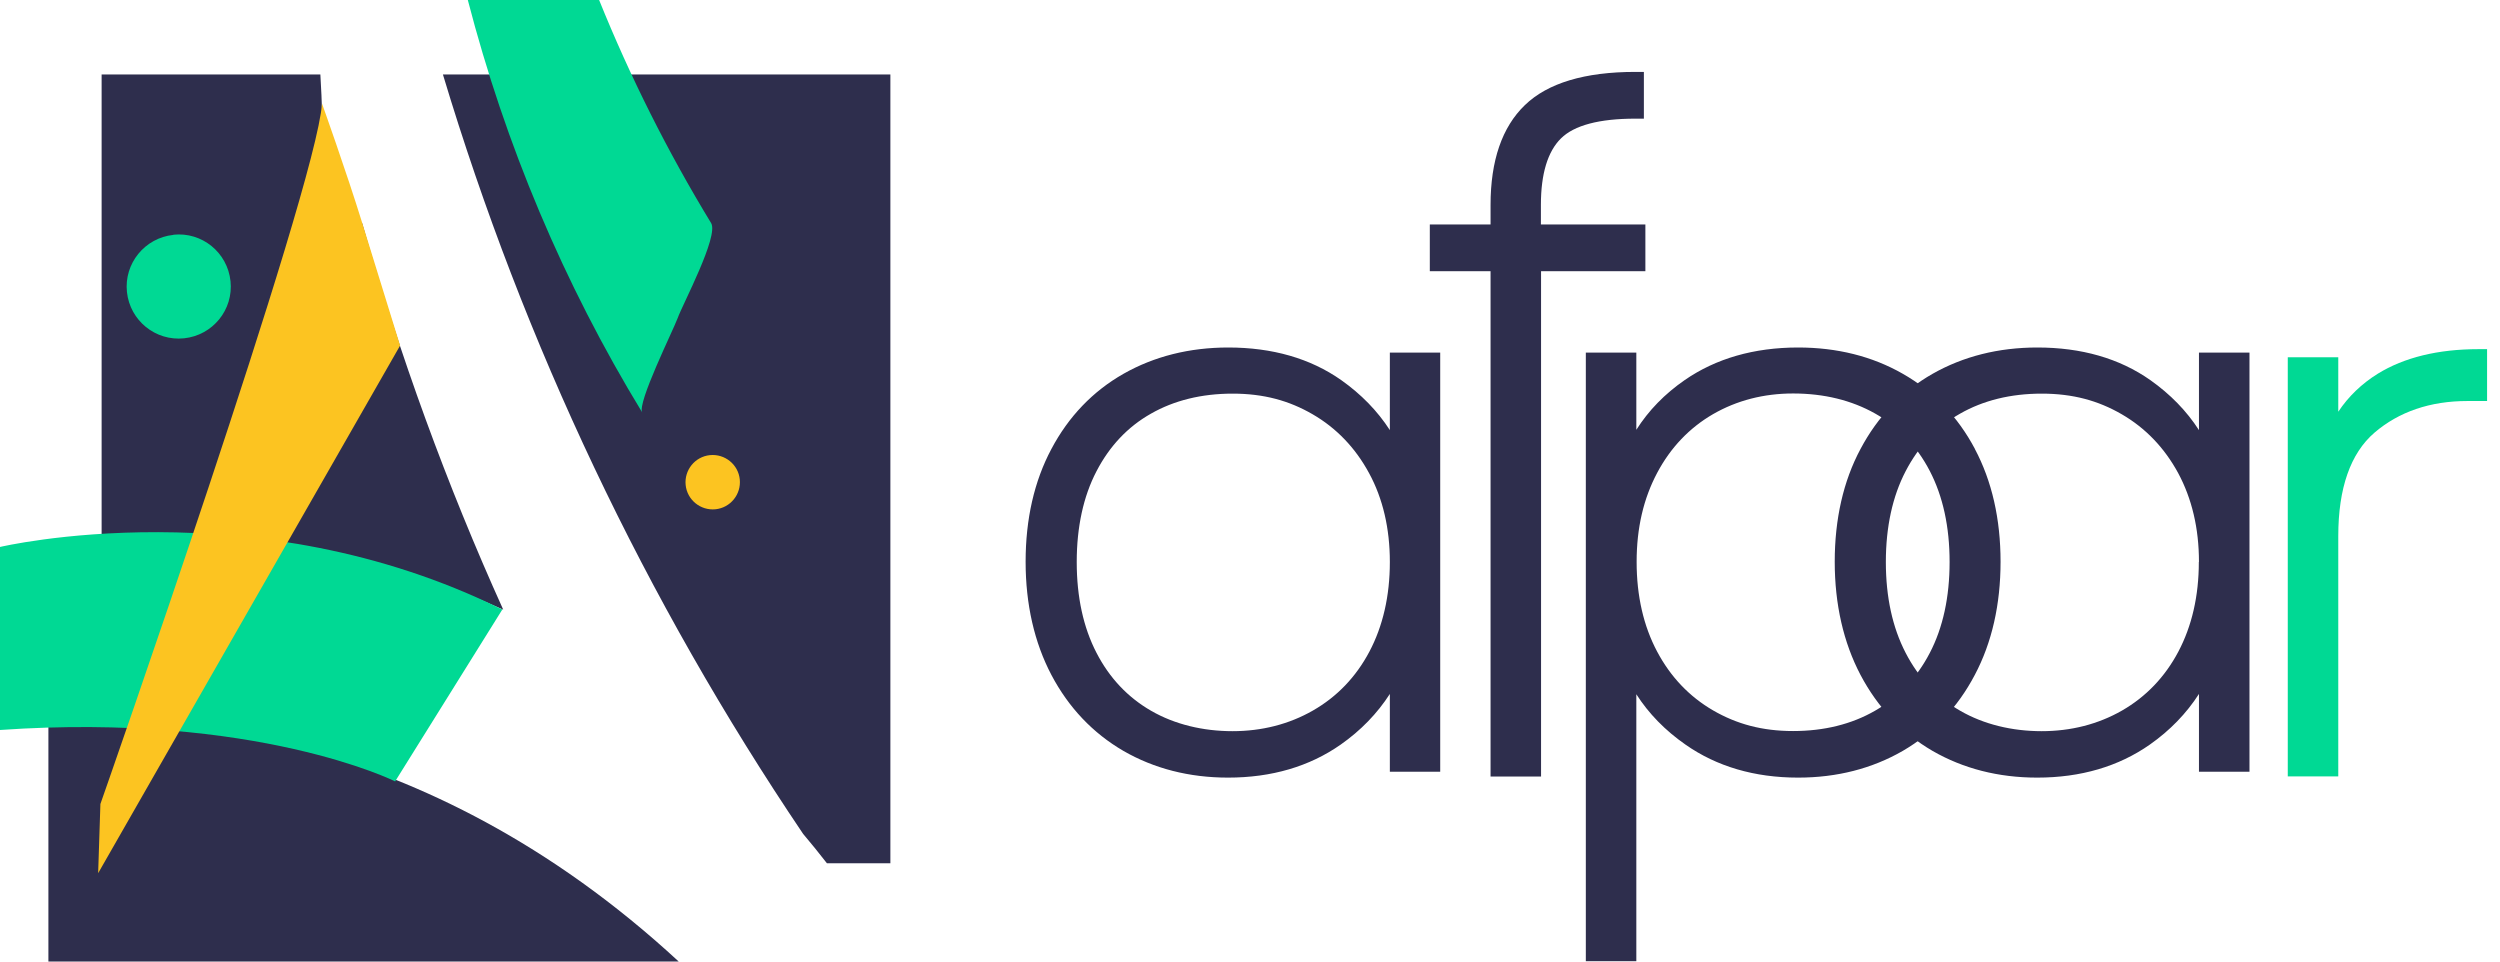
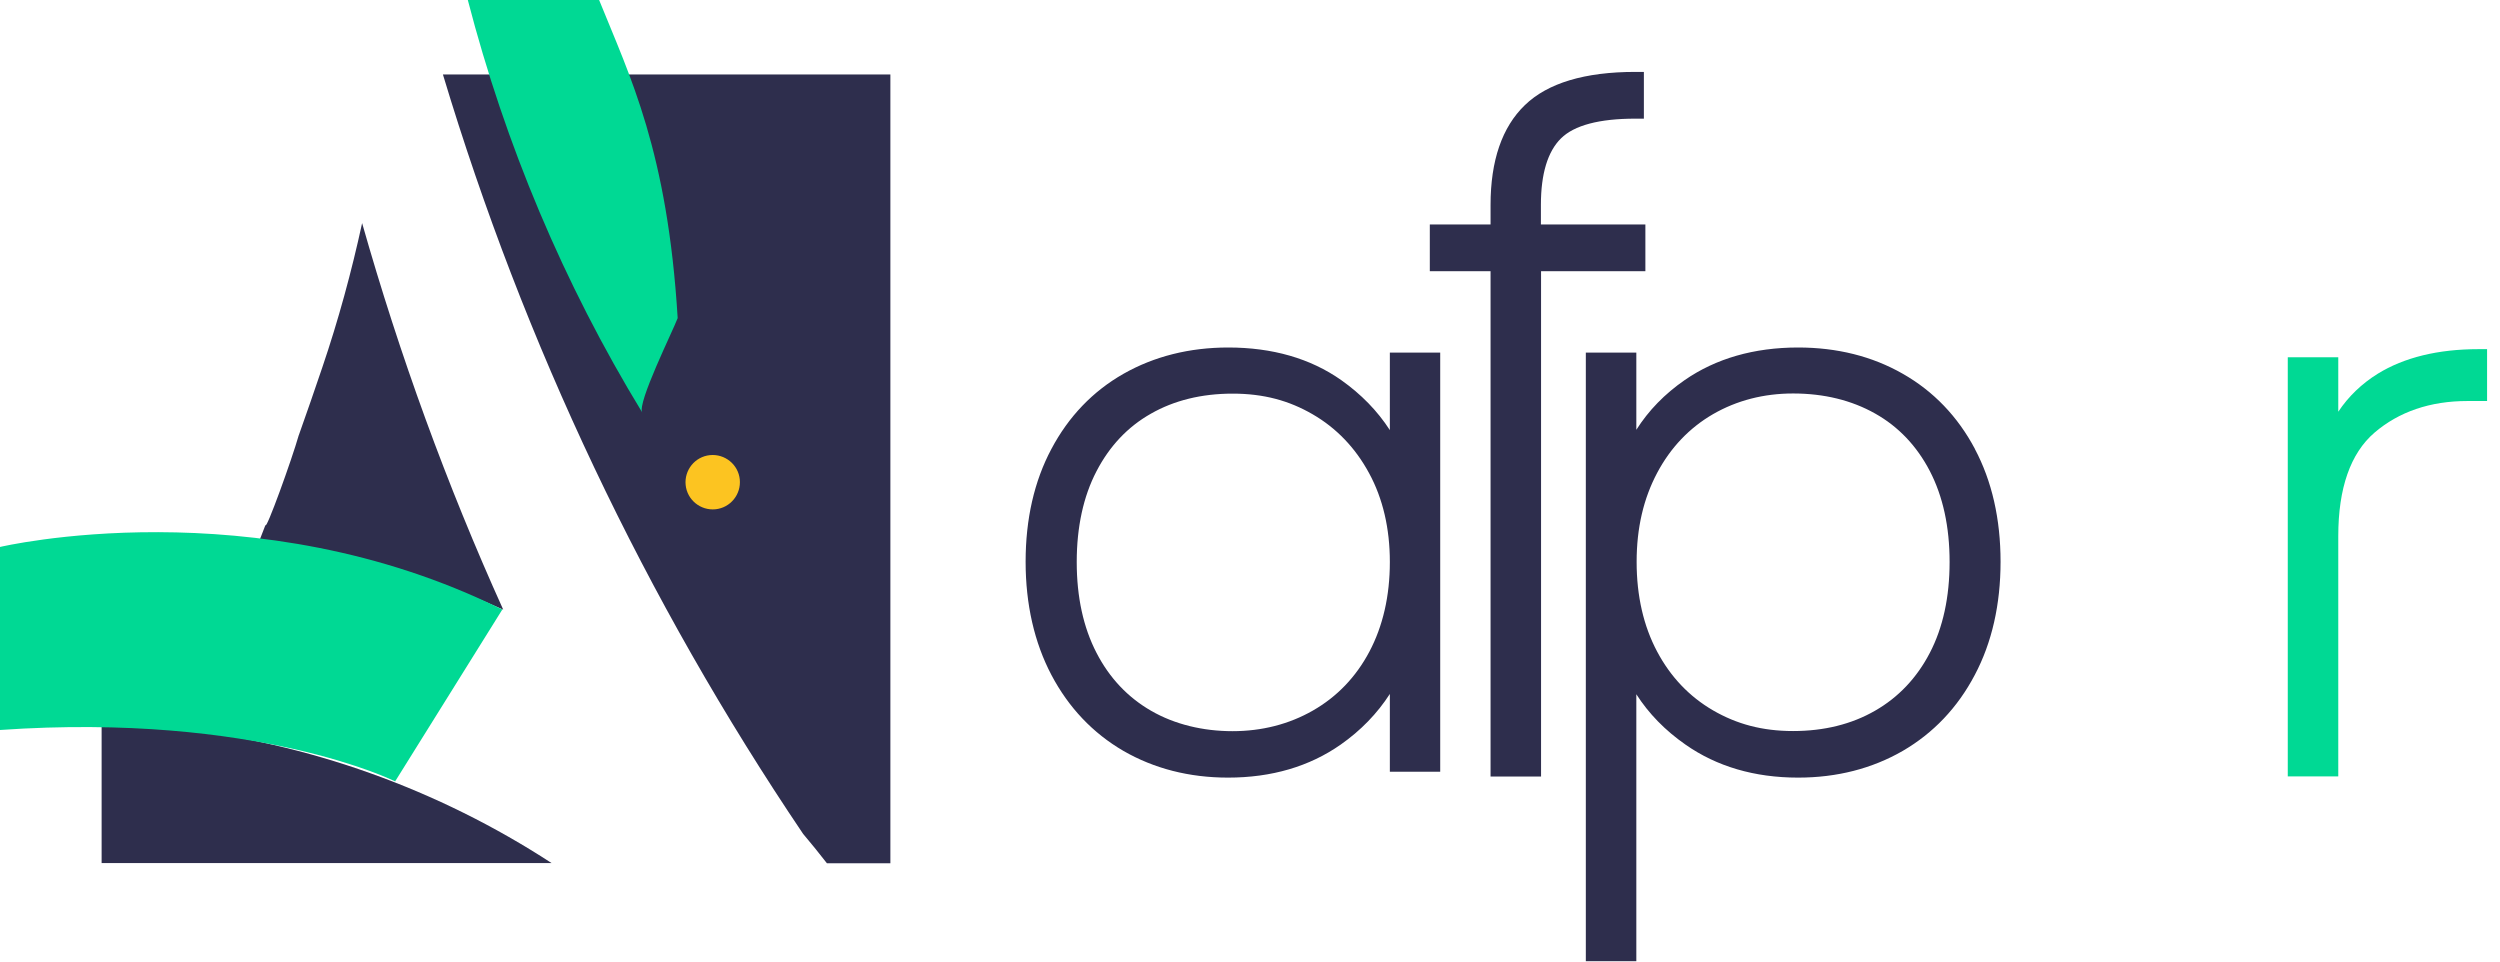
<svg xmlns="http://www.w3.org/2000/svg" width="130" height="50" viewBox="0 0 130 50" fill="none">
  <g id="logo">
-     <path id="Vector" d="M2.517 50H35.293C21.849 37.575 8.043 37.182 2.517 37.629V49.992V50Z" fill="#2E2E4D" />
-     <path id="Vector_2" d="M12.81 28.049C13.421 26.858 13.986 25.643 14.55 24.428C14.848 23.322 15.13 22.201 15.374 21.08C16.589 15.405 17.012 9.619 16.659 3.873H5.284V27.885C7.801 27.72 10.317 27.775 12.802 28.049" fill="#2E2E4D" />
    <path id="Vector_3" d="M15.537 22.625C15.177 23.895 13.82 27.65 13.805 27.297C13.695 27.571 13.593 27.854 13.483 28.128C17.866 28.684 22.154 29.9 26.168 31.703C23.228 25.196 20.782 18.478 18.83 11.602C18.281 14.127 17.599 16.635 16.76 19.105C16.36 20.288 15.953 21.464 15.537 22.633" fill="#2E2E4D" />
    <path id="Vector_4" d="M23.032 3.873C27.242 17.874 33.553 31.193 41.761 43.36C42.184 43.862 42.599 44.371 42.999 44.889H46.3V3.873H23.024H23.032Z" fill="#2E2E4D" />
    <path id="Vector_5" d="M9.031 37.872C9.031 37.872 9.016 37.904 9.008 37.919C8.287 37.833 7.55 37.778 6.789 37.778C6.656 37.778 6.523 37.786 6.39 37.786C6.421 37.747 6.452 37.708 6.484 37.669C6.084 37.653 5.684 37.645 5.284 37.637V44.881H28.685C22.797 41.047 16.032 38.609 9.024 37.864" fill="#2E2E4D" />
-     <path id="Vector_6" d="M31.154 0H24.326C26.27 7.502 29.304 14.738 33.396 21.449C33.114 20.986 35.011 17.161 35.239 16.541C35.497 15.82 37.387 12.277 36.979 11.602C34.713 7.879 32.769 3.998 31.154 0Z" fill="#00D994" />
-     <path id="Vector_7" d="M9.016 12.206C10.505 12.049 11.83 13.131 11.987 14.621C12.143 16.11 11.062 17.435 9.572 17.592C8.083 17.748 6.758 16.667 6.601 15.185C6.444 13.703 7.526 12.371 9.016 12.214" fill="#00D994" />
+     <path id="Vector_6" d="M31.154 0H24.326C26.27 7.502 29.304 14.738 33.396 21.449C33.114 20.986 35.011 17.161 35.239 16.541C34.713 7.879 32.769 3.998 31.154 0Z" fill="#00D994" />
    <path id="Vector_8" d="M36.916 23.667C37.692 23.589 38.39 24.153 38.468 24.929C38.547 25.706 37.982 26.403 37.206 26.482C36.43 26.56 35.732 25.996 35.654 25.22C35.575 24.443 36.14 23.746 36.916 23.667Z" fill="#FCC421" />
    <path id="Vector_9" d="M0 28.442C0 28.442 13.233 25.306 26.121 31.695L20.547 40.632C20.547 40.632 13.351 37.034 0 37.959V28.442Z" fill="#00D994" />
-     <path id="Vector_10" d="M5.221 41.808C5.221 41.808 16.431 9.87 16.745 5.386C16.745 5.386 18.015 8.937 18.838 11.602C19.661 14.268 20.806 17.968 20.806 17.968L5.104 45.406L5.221 41.808Z" fill="#FCC421" />
    <path id="Vector_11" d="M128.881 18.156C126.78 18.156 125.016 18.587 123.644 19.434C122.813 19.951 122.123 20.61 121.59 21.41V18.579H118.964V40.373H121.59V27.877C121.59 25.384 122.225 23.573 123.472 22.499C124.742 21.41 126.372 20.853 128.301 20.853H129.328V18.156H128.881Z" fill="#00D994" />
    <path id="Vector_12" d="M72.272 29.226C72.272 30.989 71.912 32.557 71.206 33.89C70.508 35.207 69.52 36.234 68.274 36.947C67.028 37.661 65.616 38.021 64.088 38.021C62.559 38.021 61.085 37.669 59.862 36.963C58.647 36.265 57.691 35.254 57.017 33.945C56.334 32.628 55.99 31.044 55.99 29.226C55.99 27.407 56.334 25.815 57.017 24.506C57.691 23.205 58.639 22.194 59.847 21.512C61.054 20.822 62.481 20.469 64.096 20.469C65.71 20.469 67.028 20.829 68.258 21.543C69.489 22.256 70.477 23.283 71.19 24.6C71.912 25.925 72.272 27.485 72.272 29.218M72.272 18.337V22.366C71.629 21.37 70.783 20.5 69.74 19.763C68.133 18.634 66.157 18.07 63.868 18.07C61.853 18.07 60.019 18.532 58.428 19.434C56.828 20.343 55.566 21.66 54.673 23.346C53.779 25.023 53.332 26.991 53.332 29.21C53.332 31.428 53.787 33.412 54.673 35.097C55.566 36.791 56.828 38.123 58.42 39.048C60.011 39.965 61.838 40.436 63.86 40.436C66.126 40.436 68.094 39.856 69.716 38.719C70.767 37.982 71.621 37.096 72.272 36.085V40.13H74.891V18.337H72.272Z" fill="#2E2E4D" />
    <path id="Vector_13" d="M80.127 11.673V10.654C80.127 9.039 80.48 7.879 81.17 7.197C81.86 6.515 83.161 6.17 85.035 6.17H85.482V3.739H85.035C82.409 3.739 80.48 4.32 79.296 5.464C78.105 6.609 77.509 8.357 77.509 10.654V11.673H74.35V14.103H77.509V40.381H80.135V14.103H85.56V11.673H80.135H80.127Z" fill="#2E2E4D" />
    <path id="Vector_14" d="M101.379 29.226C101.379 31.044 101.035 32.636 100.353 33.945C99.678 35.246 98.722 36.258 97.507 36.955C96.284 37.661 94.849 38.014 93.242 38.014C91.635 38.014 90.31 37.653 89.079 36.94C87.849 36.226 86.869 35.199 86.171 33.882C85.465 32.557 85.105 30.989 85.105 29.218C85.105 27.446 85.465 25.925 86.171 24.592C86.869 23.275 87.849 22.248 89.079 21.535C90.318 20.822 91.713 20.461 93.242 20.461C94.849 20.461 96.284 20.814 97.507 21.504C98.722 22.186 99.678 23.197 100.353 24.498C101.035 25.815 101.379 27.399 101.379 29.218M102.697 23.346C101.803 21.66 100.541 20.343 98.941 19.434C97.35 18.525 95.523 18.07 93.501 18.07C91.212 18.07 89.228 18.642 87.606 19.763C86.563 20.485 85.724 21.347 85.089 22.35V18.337H82.463V49.984H85.089V36.101C85.732 37.104 86.586 37.982 87.645 38.719C89.267 39.856 91.235 40.436 93.501 40.436C95.523 40.436 97.35 39.965 98.941 39.048C100.533 38.123 101.795 36.798 102.689 35.097C103.582 33.412 104.029 31.428 104.029 29.21C104.029 26.991 103.582 25.016 102.689 23.338" fill="#2E2E4D" />
-     <path id="Vector_15" d="M114.339 29.226C114.339 30.989 113.978 32.557 113.272 33.89C112.575 35.207 111.587 36.234 110.348 36.947C109.102 37.661 107.691 38.021 106.162 38.021C104.633 38.021 103.159 37.669 101.937 36.963C100.721 36.265 99.765 35.254 99.091 33.945C98.409 32.628 98.064 31.044 98.064 29.226C98.064 27.407 98.409 25.815 99.091 24.506C99.765 23.205 100.714 22.194 101.921 21.512C103.128 20.822 104.555 20.469 106.17 20.469C107.785 20.469 109.102 20.829 110.333 21.543C111.563 22.256 112.551 23.283 113.265 24.6C113.978 25.925 114.346 27.477 114.346 29.218M114.346 18.337V22.366C113.704 21.37 112.857 20.5 111.814 19.763C110.207 18.634 108.232 18.07 105.942 18.07C103.92 18.07 102.093 18.532 100.502 19.434C98.903 20.343 97.641 21.66 96.747 23.346C95.853 25.016 95.406 26.991 95.406 29.21C95.406 31.428 95.861 33.412 96.747 35.097C97.641 36.791 98.903 38.123 100.494 39.048C102.085 39.965 103.912 40.436 105.935 40.436C108.2 40.436 110.168 39.856 111.791 38.719C112.841 37.982 113.696 37.096 114.346 36.085V40.13H116.973V18.337H114.346Z" fill="#2E2E4D" />
  </g>
</svg>